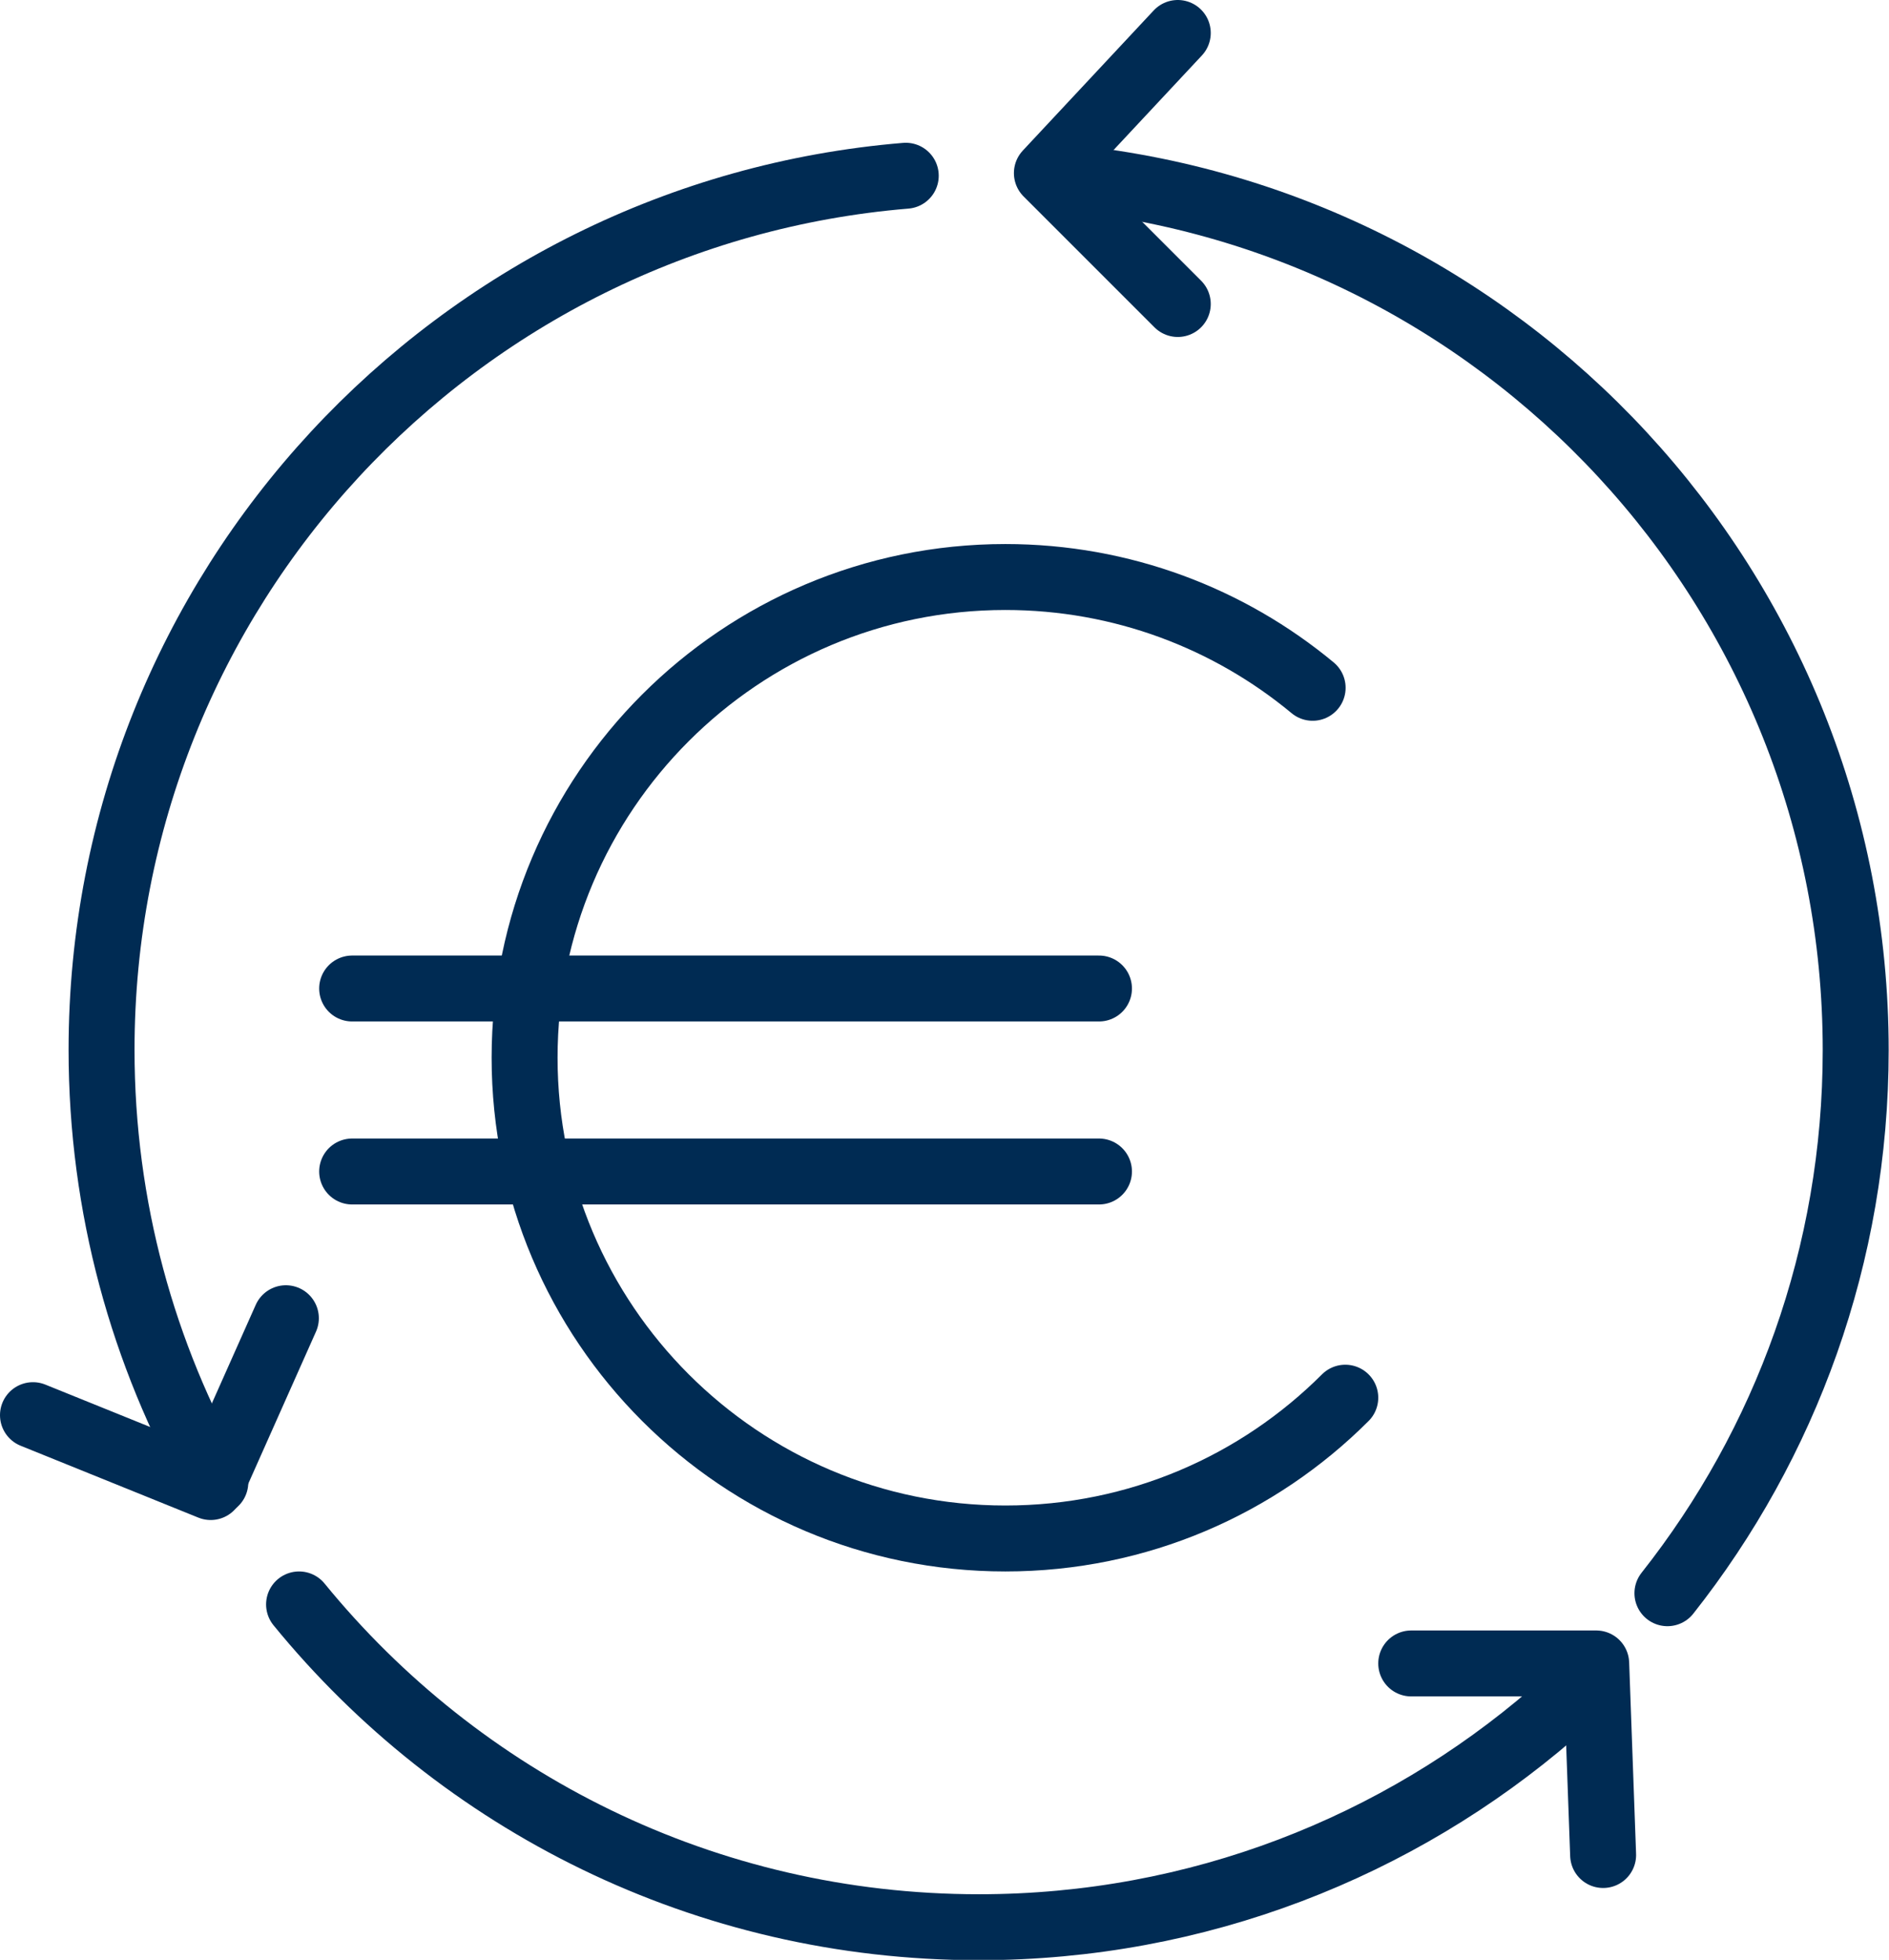
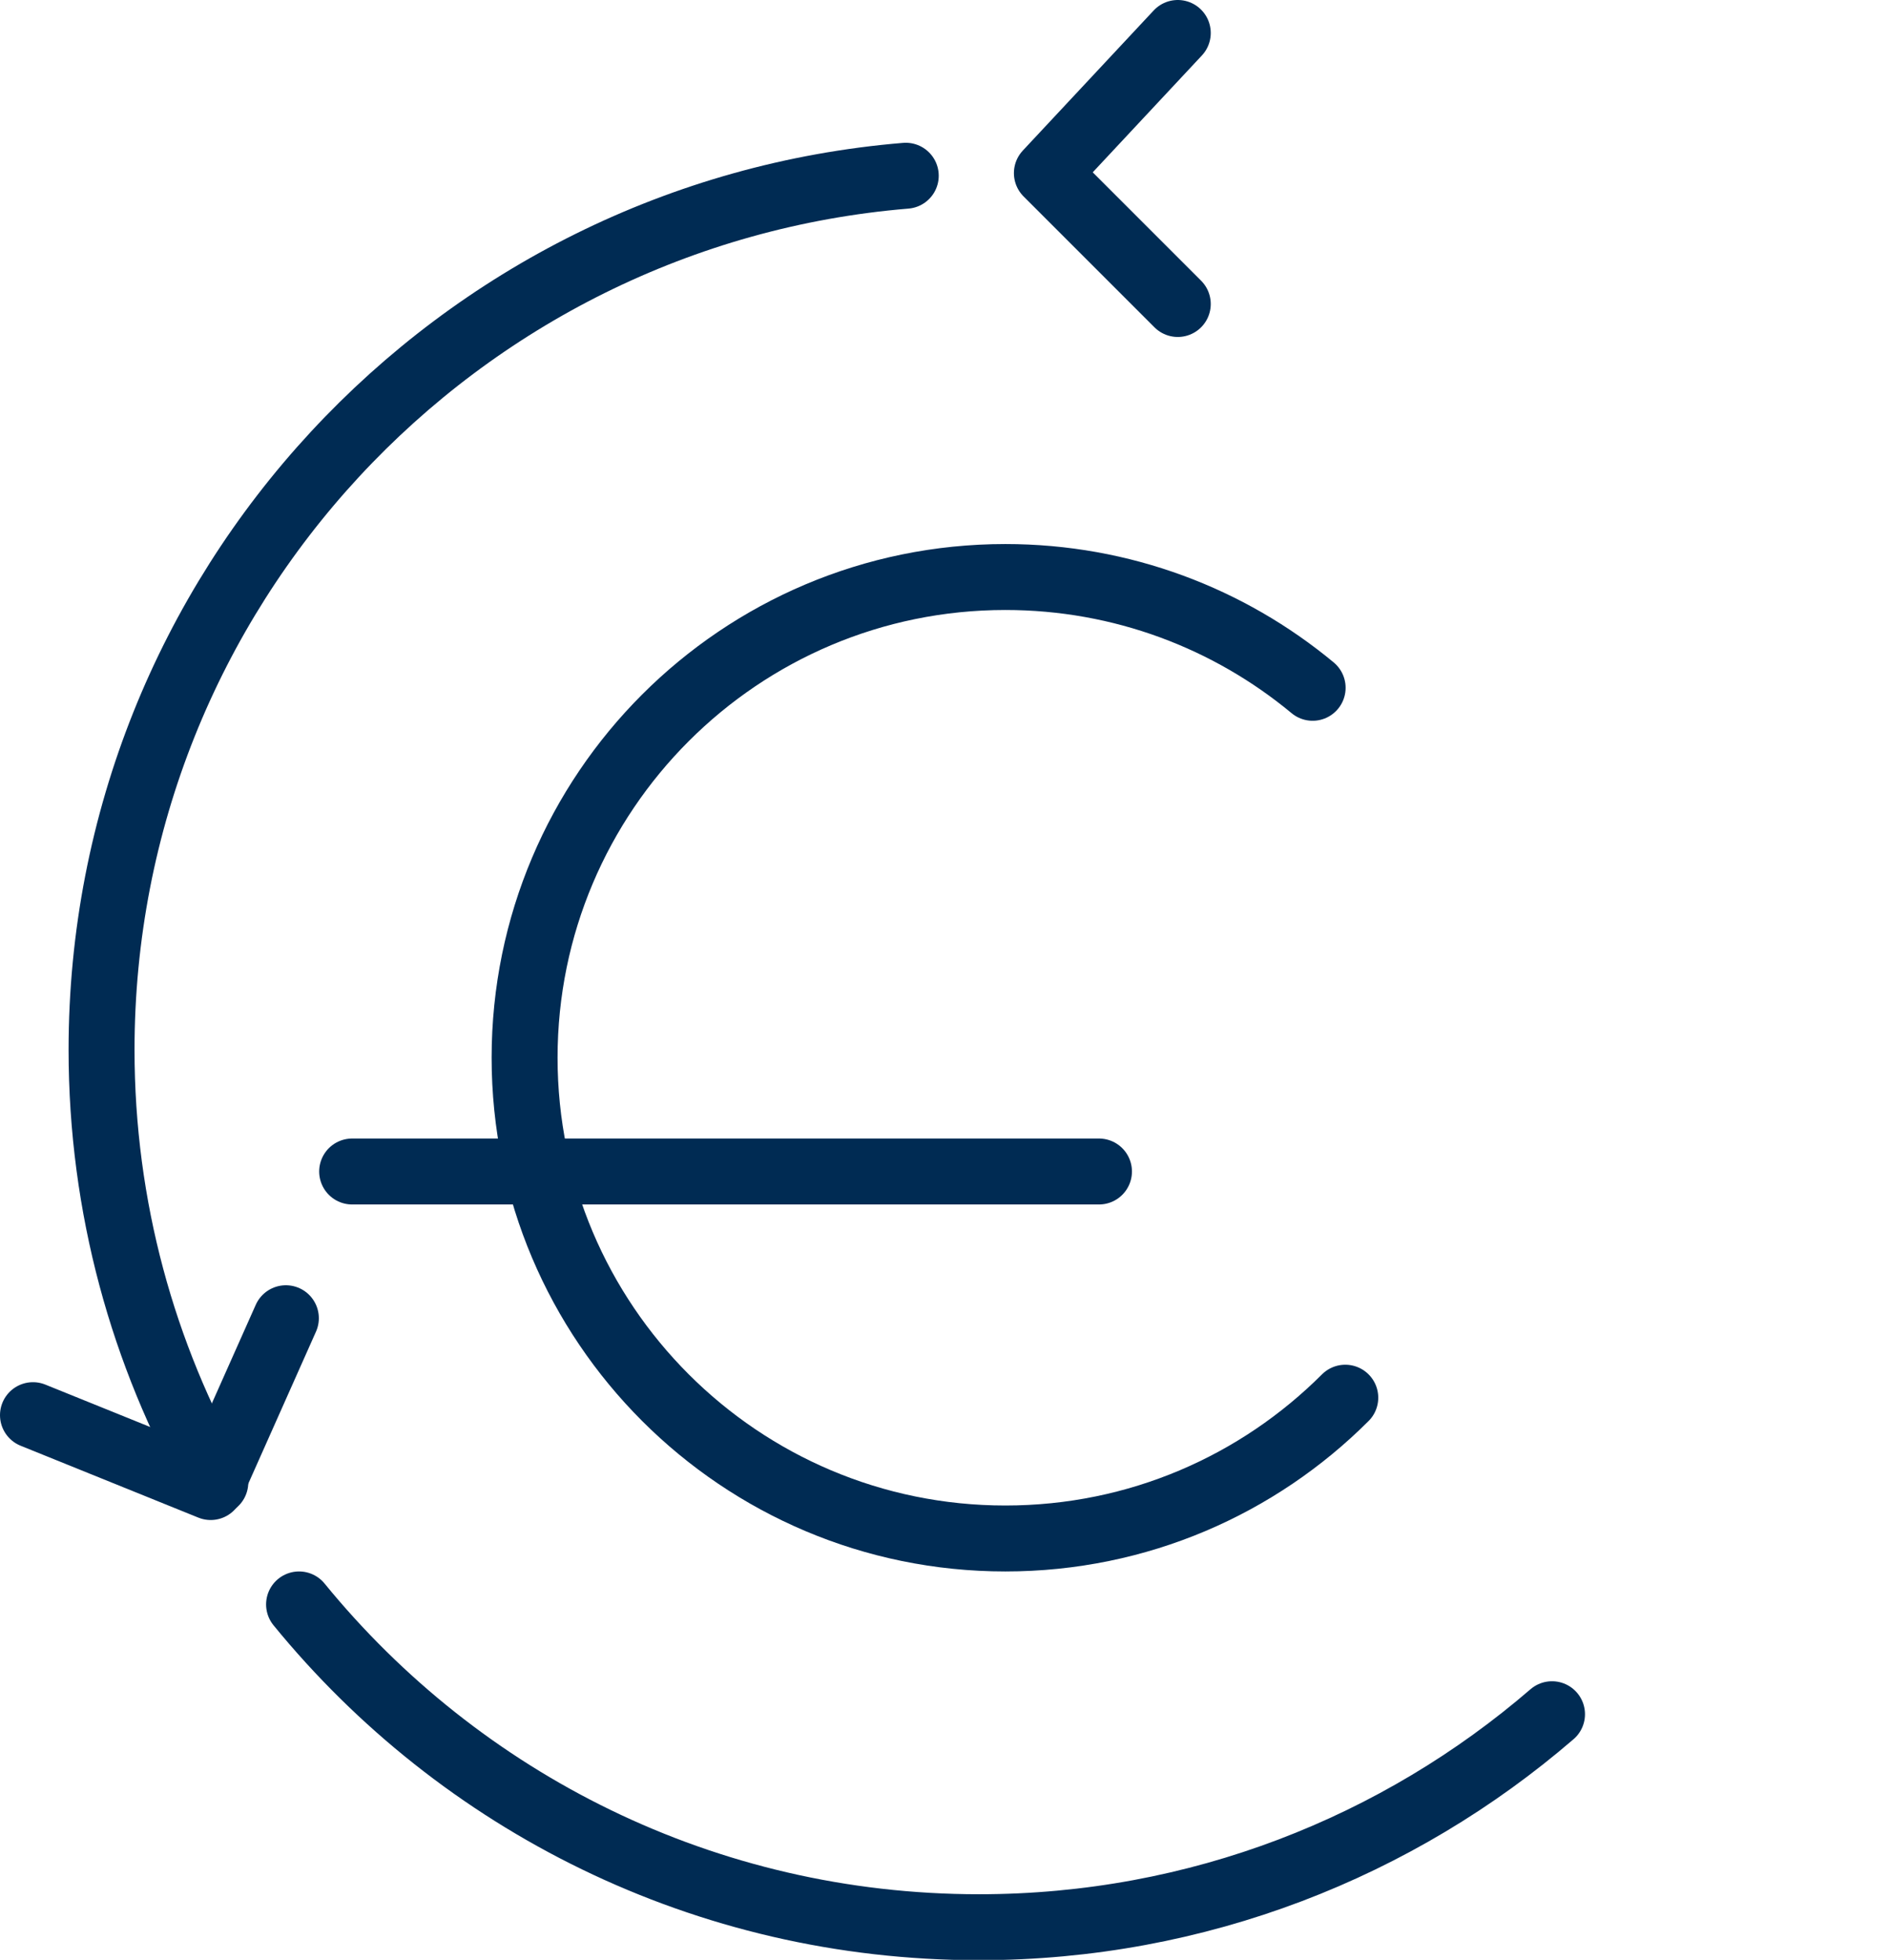
<svg xmlns="http://www.w3.org/2000/svg" id="Calque_2" viewBox="0 0 57.29 59.44">
  <defs>
    <style>.cls-1{fill:none;stroke:#002b53;stroke-linecap:round;stroke-linejoin:round;stroke-width:2px;}</style>
  </defs>
  <g id="Calque_1-2">
    <g>
      <g>
        <path class="cls-1" d="M27.47,5.33C13.82,6.46,3.08,17.9,3.08,31.84c0,4.77,1.26,9.25,3.45,13.12" />
-         <path class="cls-1" d="M50.57,48.32c3.58-4.53,5.71-10.25,5.71-16.47,0-13.95-10.74-25.39-24.39-26.51" />
        <path class="cls-1" d="M9.07,48.66c4.88,5.98,12.3,9.79,20.62,9.79,6.64,0,12.72-2.44,17.38-6.46" />
        <polyline class="cls-1" points="35.72 9.22 31.75 5.25 35.72 1" />
      </g>
      <polyline class="cls-1" points="8.67 39.98 6.39 45.1 1 42.92" />
-       <polyline class="cls-1" points="42.8 50.45 48.41 50.45 48.62 56.26" />
      <path class="cls-1" d="M39.81,20.86c-2.53-2.1-5.78-3.36-9.32-3.36-8.05,0-14.58,6.53-14.58,14.58s6.53,14.58,14.58,14.58c4.03,0,7.67-1.63,10.31-4.27" />
-       <line class="cls-1" x1="10.68" y1="29.98" x2="33.33" y2="29.98" />
      <line class="cls-1" x1="10.68" y1="35.53" x2="33.33" y2="35.53" />
    </g>
  </g>
</svg>